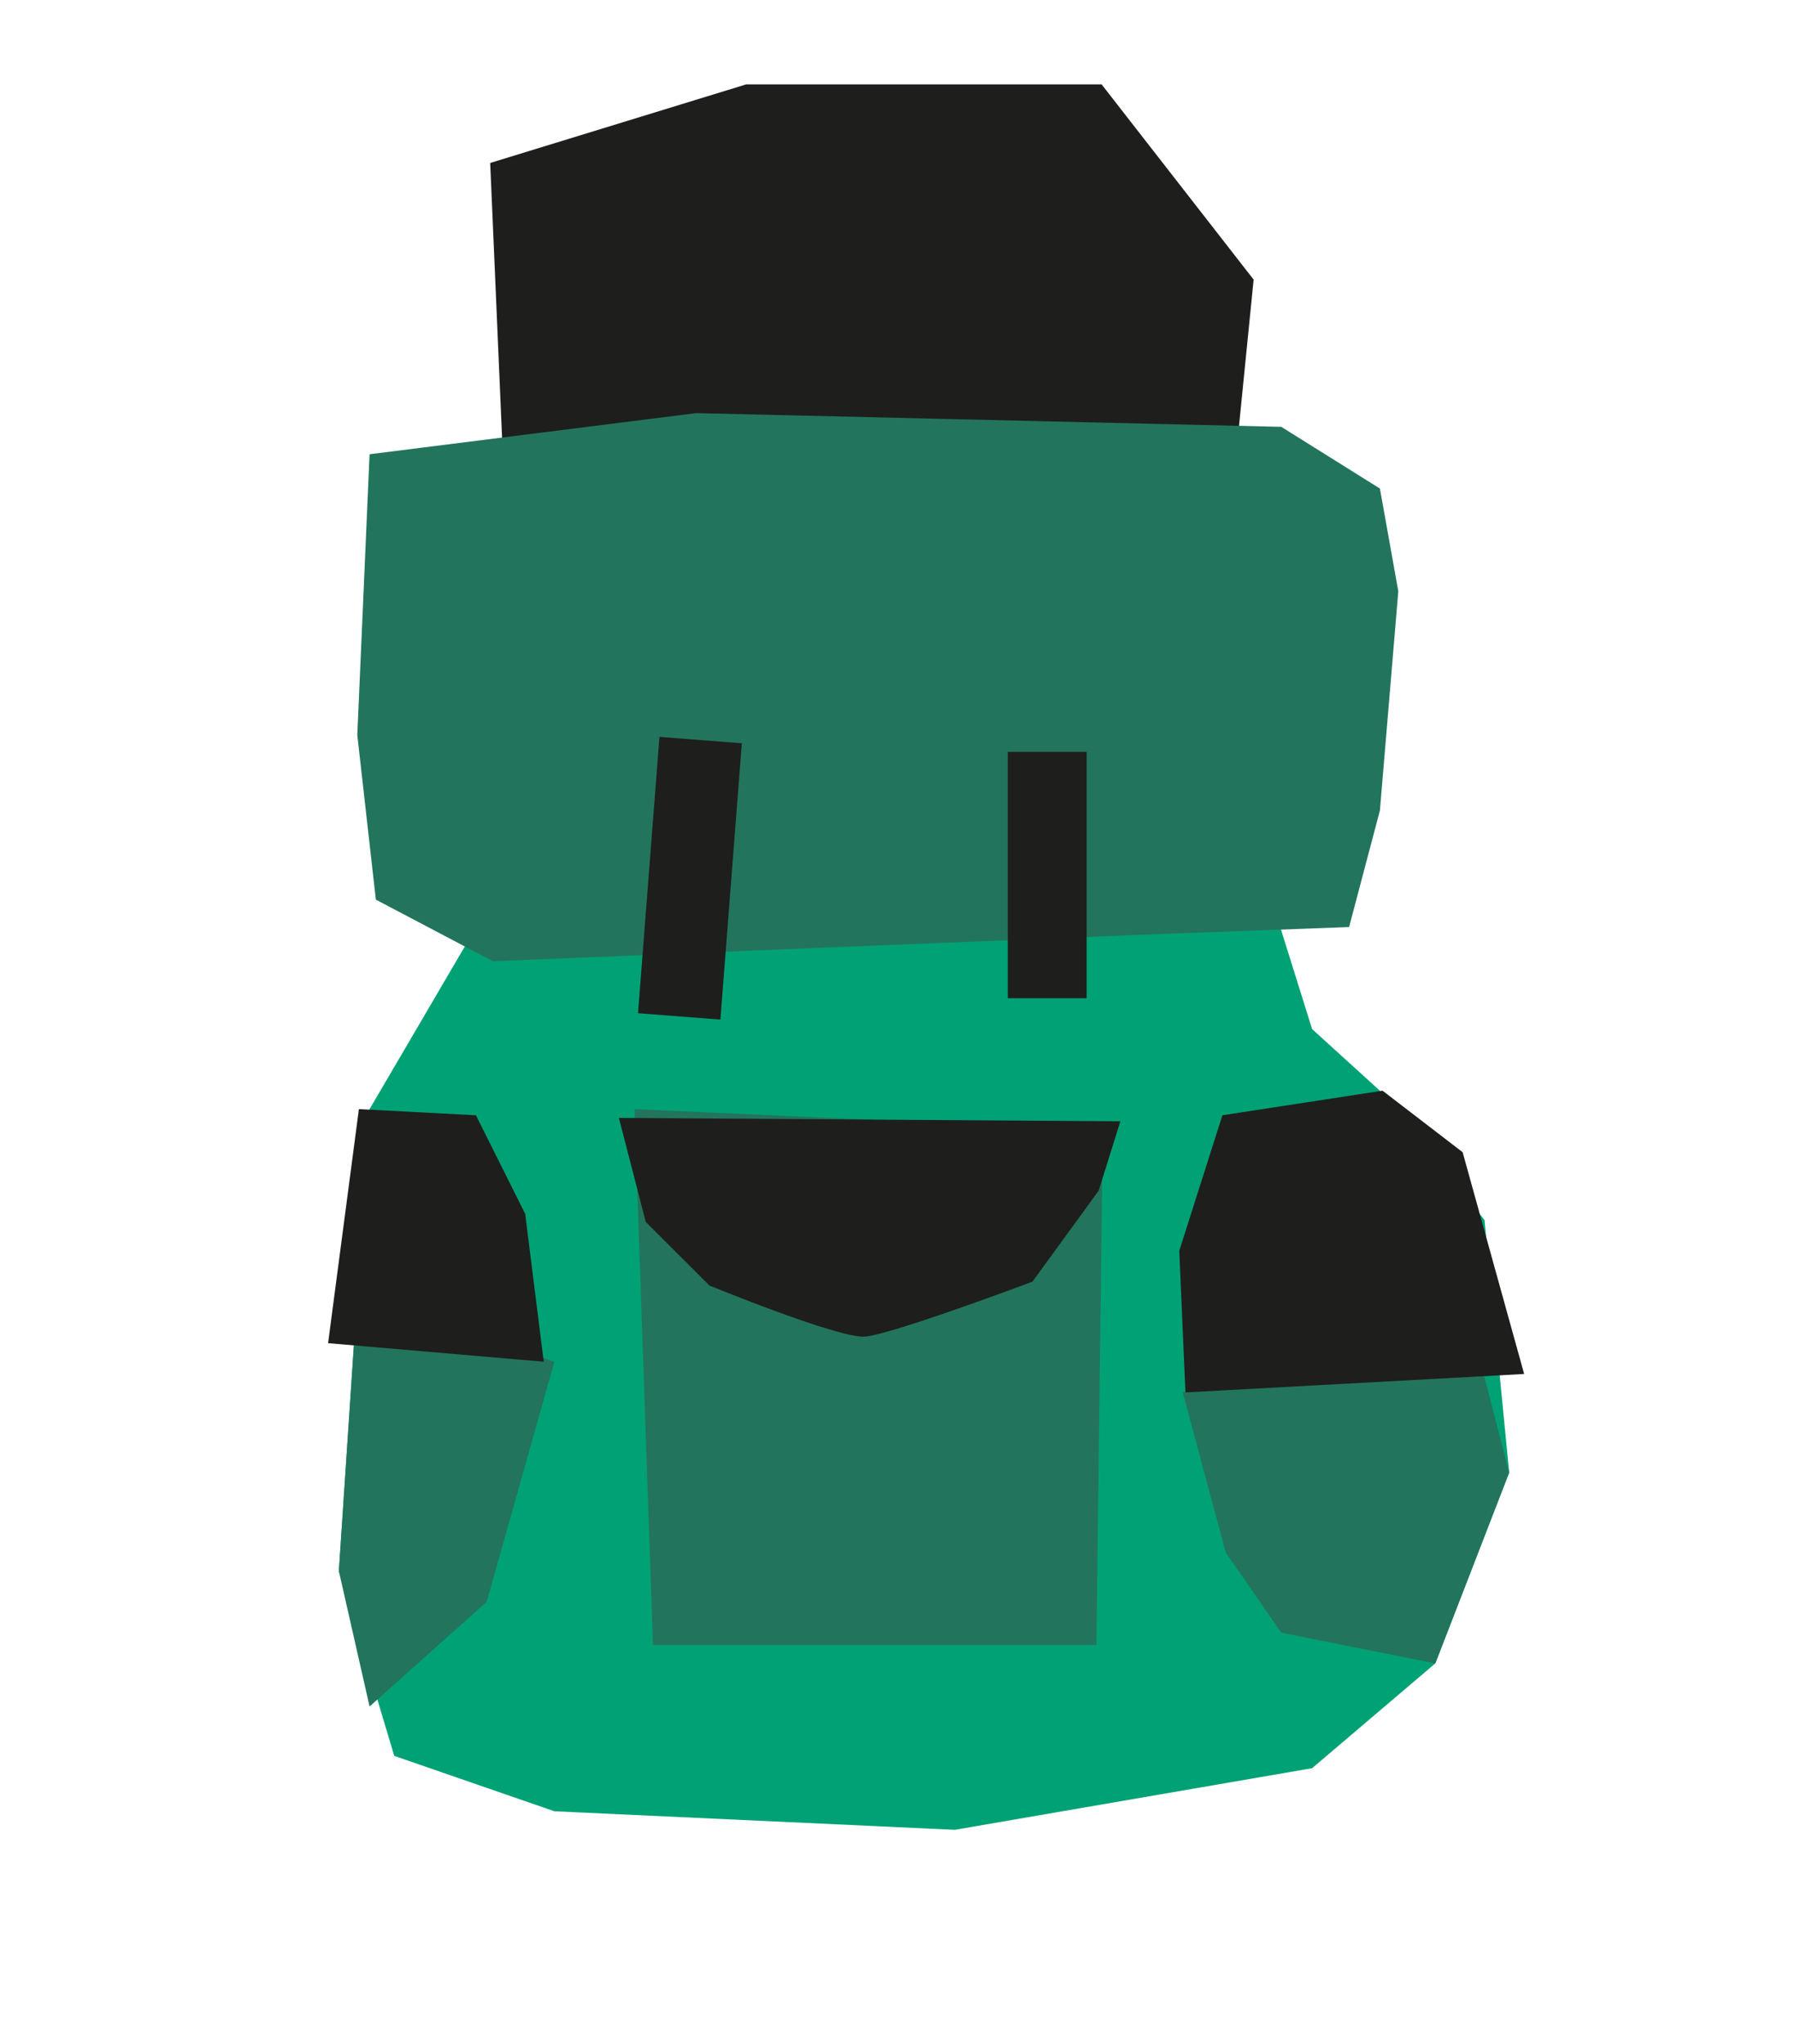
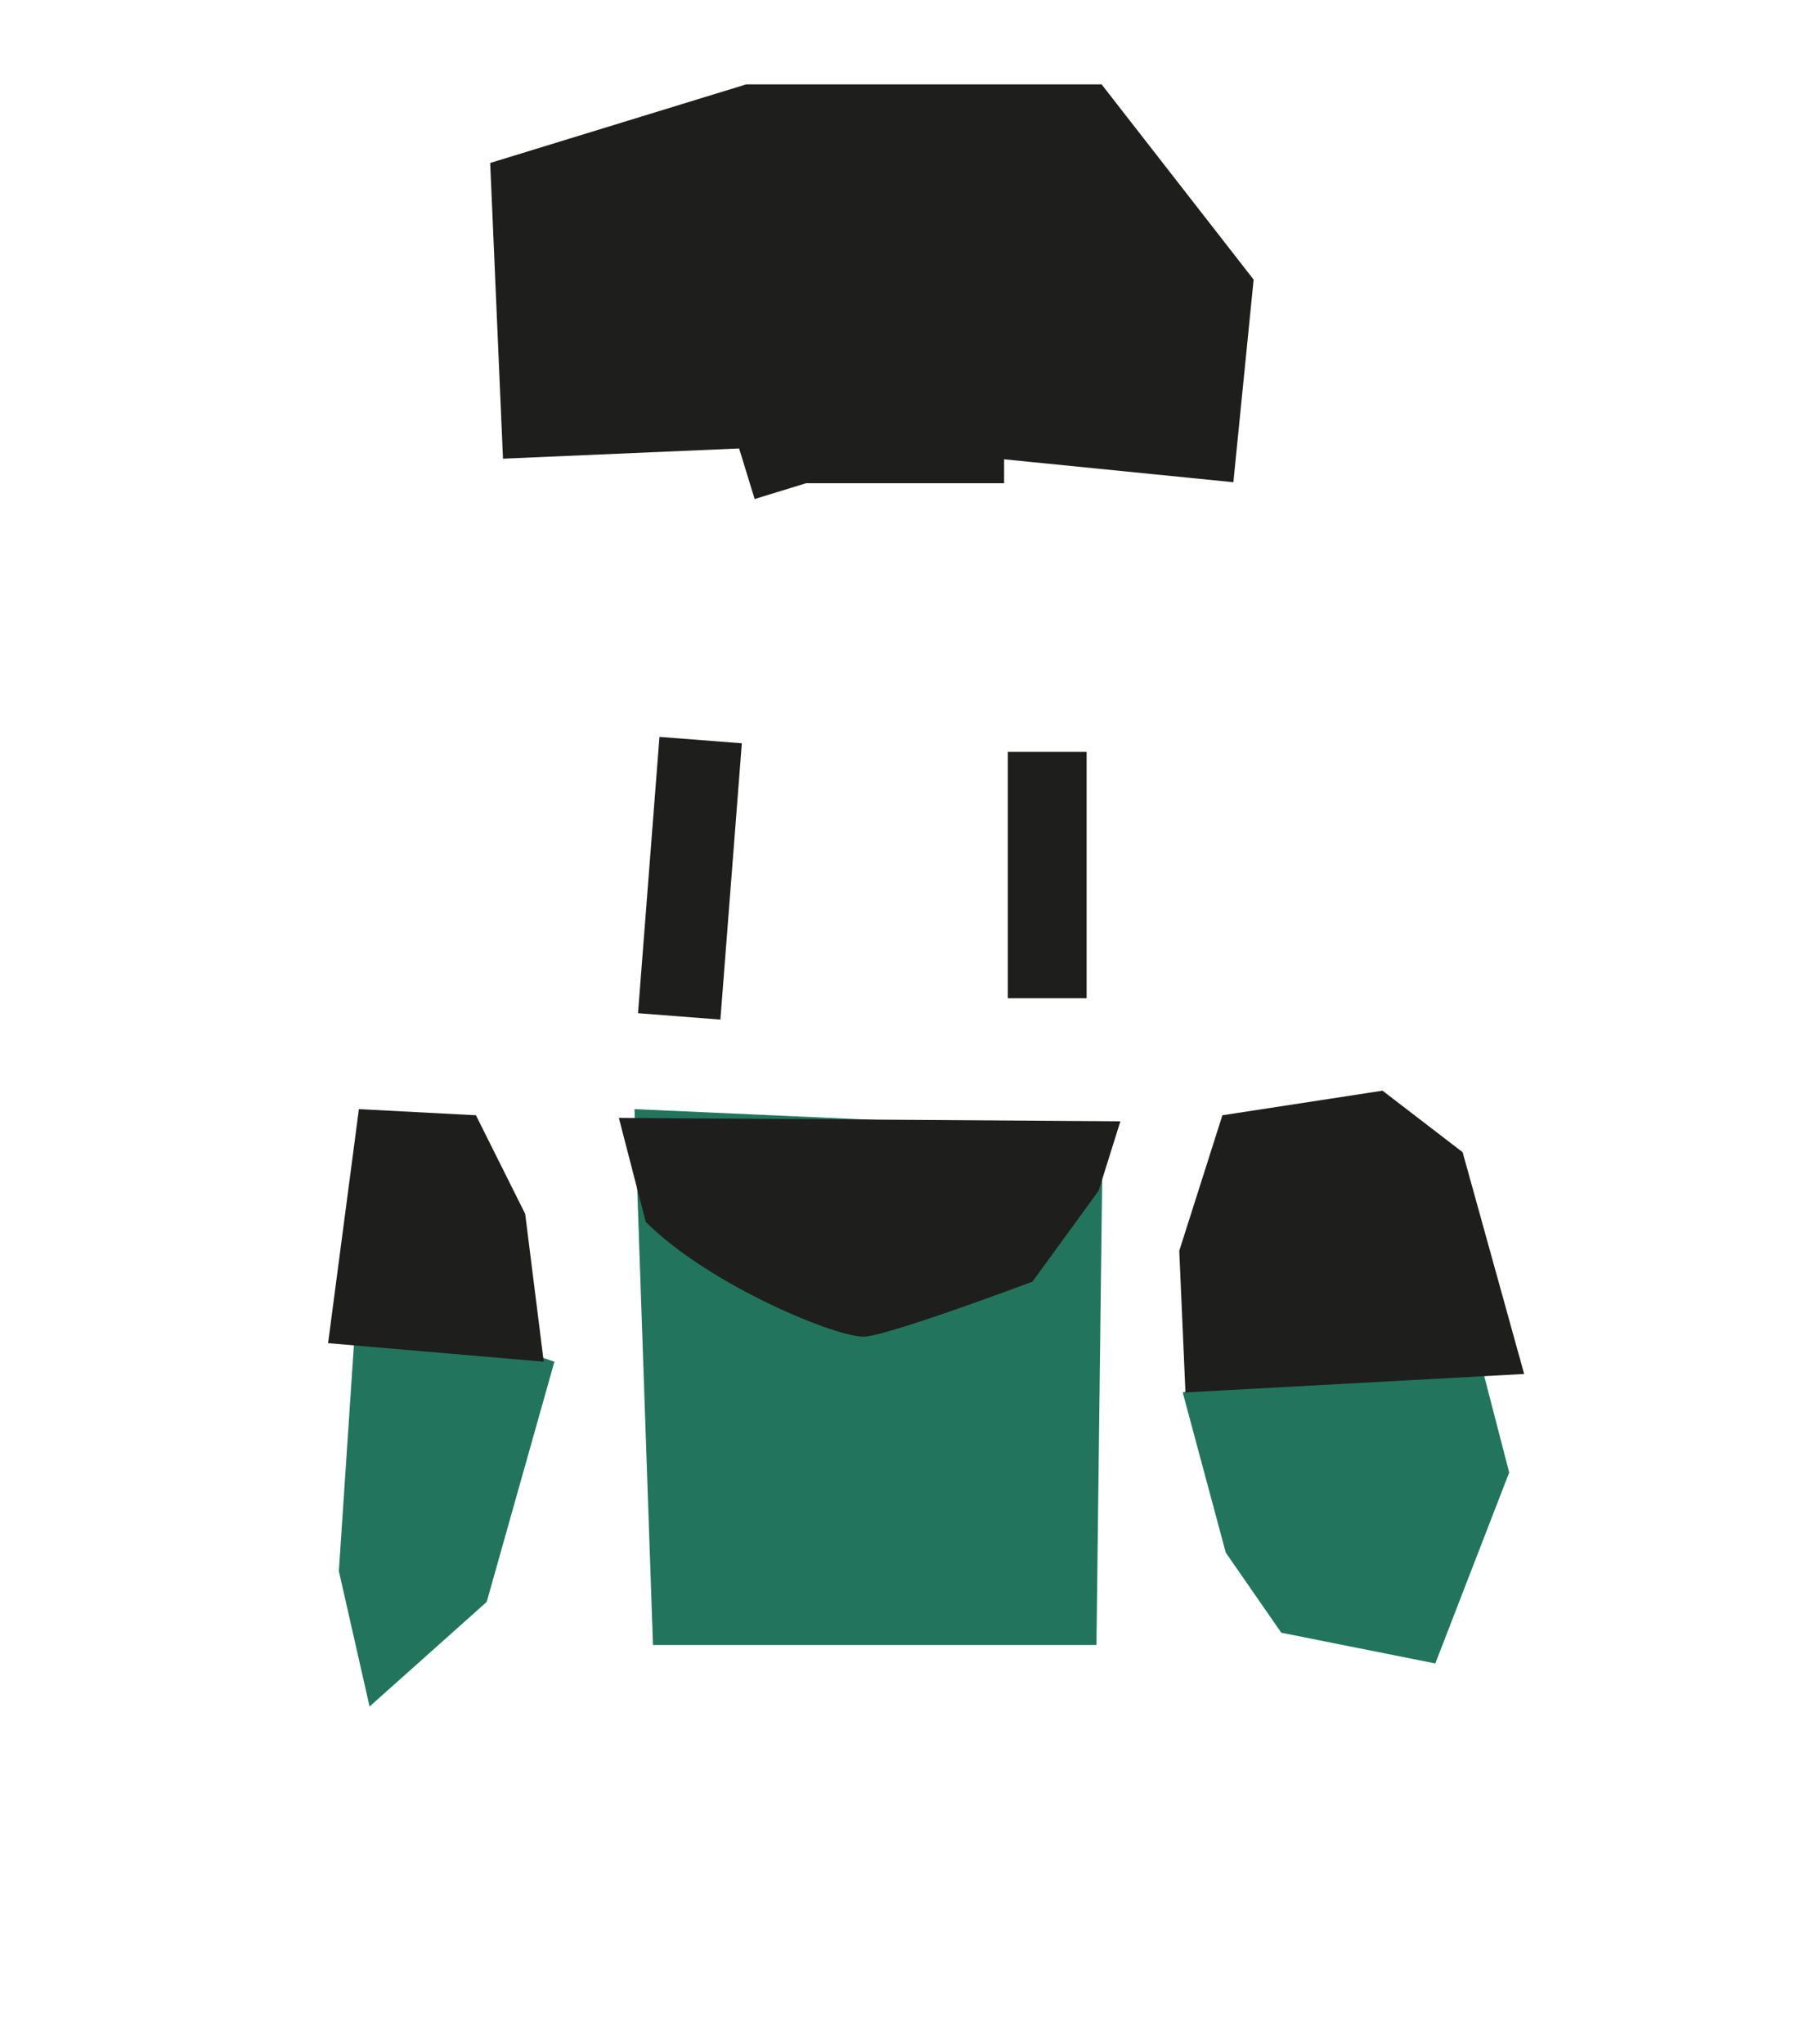
<svg xmlns="http://www.w3.org/2000/svg" width="36" height="41" viewBox="0 0 36 41" fill="none">
-   <path d="M10.377 17.182L7.412 22.246L6.796 31.511L7.907 35.218L11.119 36.329L19.15 36.701L26.315 35.465L28.785 33.364L30.268 29.534L29.773 24.47L27.674 21.876L26.315 20.64L25.079 16.687L10.377 17.182Z" fill="#00A275" />
  <path d="M14.084 9.027L13.961 6.185L15.567 5.692H20.138L21.003 6.803L20.756 9.274" stroke="#1E1E1C" stroke-width="8" stroke-miterlimit="10" />
-   <path d="M9.885 19.28L7.538 18.044L7.166 14.745L7.412 9.111L13.961 8.286L25.697 8.561L27.675 9.799L28.044 11.86L27.675 16.256L27.057 18.594L23.35 18.731L16.555 19.006L9.885 19.28Z" fill="#22755C" />
  <path d="M14.878 14.908L13.226 14.78L12.796 20.322L14.448 20.45L14.878 14.908Z" fill="#1E1E1C" />
  <path d="M21.793 15.081H20.212V20.022H21.793V15.081Z" fill="#1E1E1C" />
  <path d="M12.725 22.246L21.002 22.617L22.113 22.987L21.99 32.994H13.096L12.725 22.246Z" fill="#22755C" />
-   <path d="M12.412 22.422L12.951 24.508L14.228 25.784C14.228 25.784 16.816 26.845 17.343 26.809C17.871 26.773 20.707 25.706 20.707 25.706L22.034 23.882L22.47 22.49L12.412 22.422Z" fill="#1E1E1C" />
+   <path d="M12.412 22.422L12.951 24.508C14.228 25.784 16.816 26.845 17.343 26.809C17.871 26.773 20.707 25.706 20.707 25.706L22.034 23.882L22.47 22.49L12.412 22.422Z" fill="#1E1E1C" />
  <path d="M11.119 27.312L9.761 32.13L7.412 34.228L6.796 31.511L7.166 25.953L11.119 27.312Z" fill="#22755C" />
  <path d="M7.198 22.246L9.545 22.369L10.533 24.347L10.905 27.312L6.58 26.94L7.198 22.246Z" fill="#1E1E1C" />
  <path d="M23.72 27.928L24.584 31.142L25.697 32.748L28.786 33.364L30.268 29.534L29.404 26.199L23.72 27.928Z" fill="#22755C" />
  <path d="M30.568 27.558L29.334 23.11L27.728 21.876L24.516 22.369L23.651 25.088L23.775 27.928L30.568 27.558Z" fill="#1E1E1C" />
</svg>